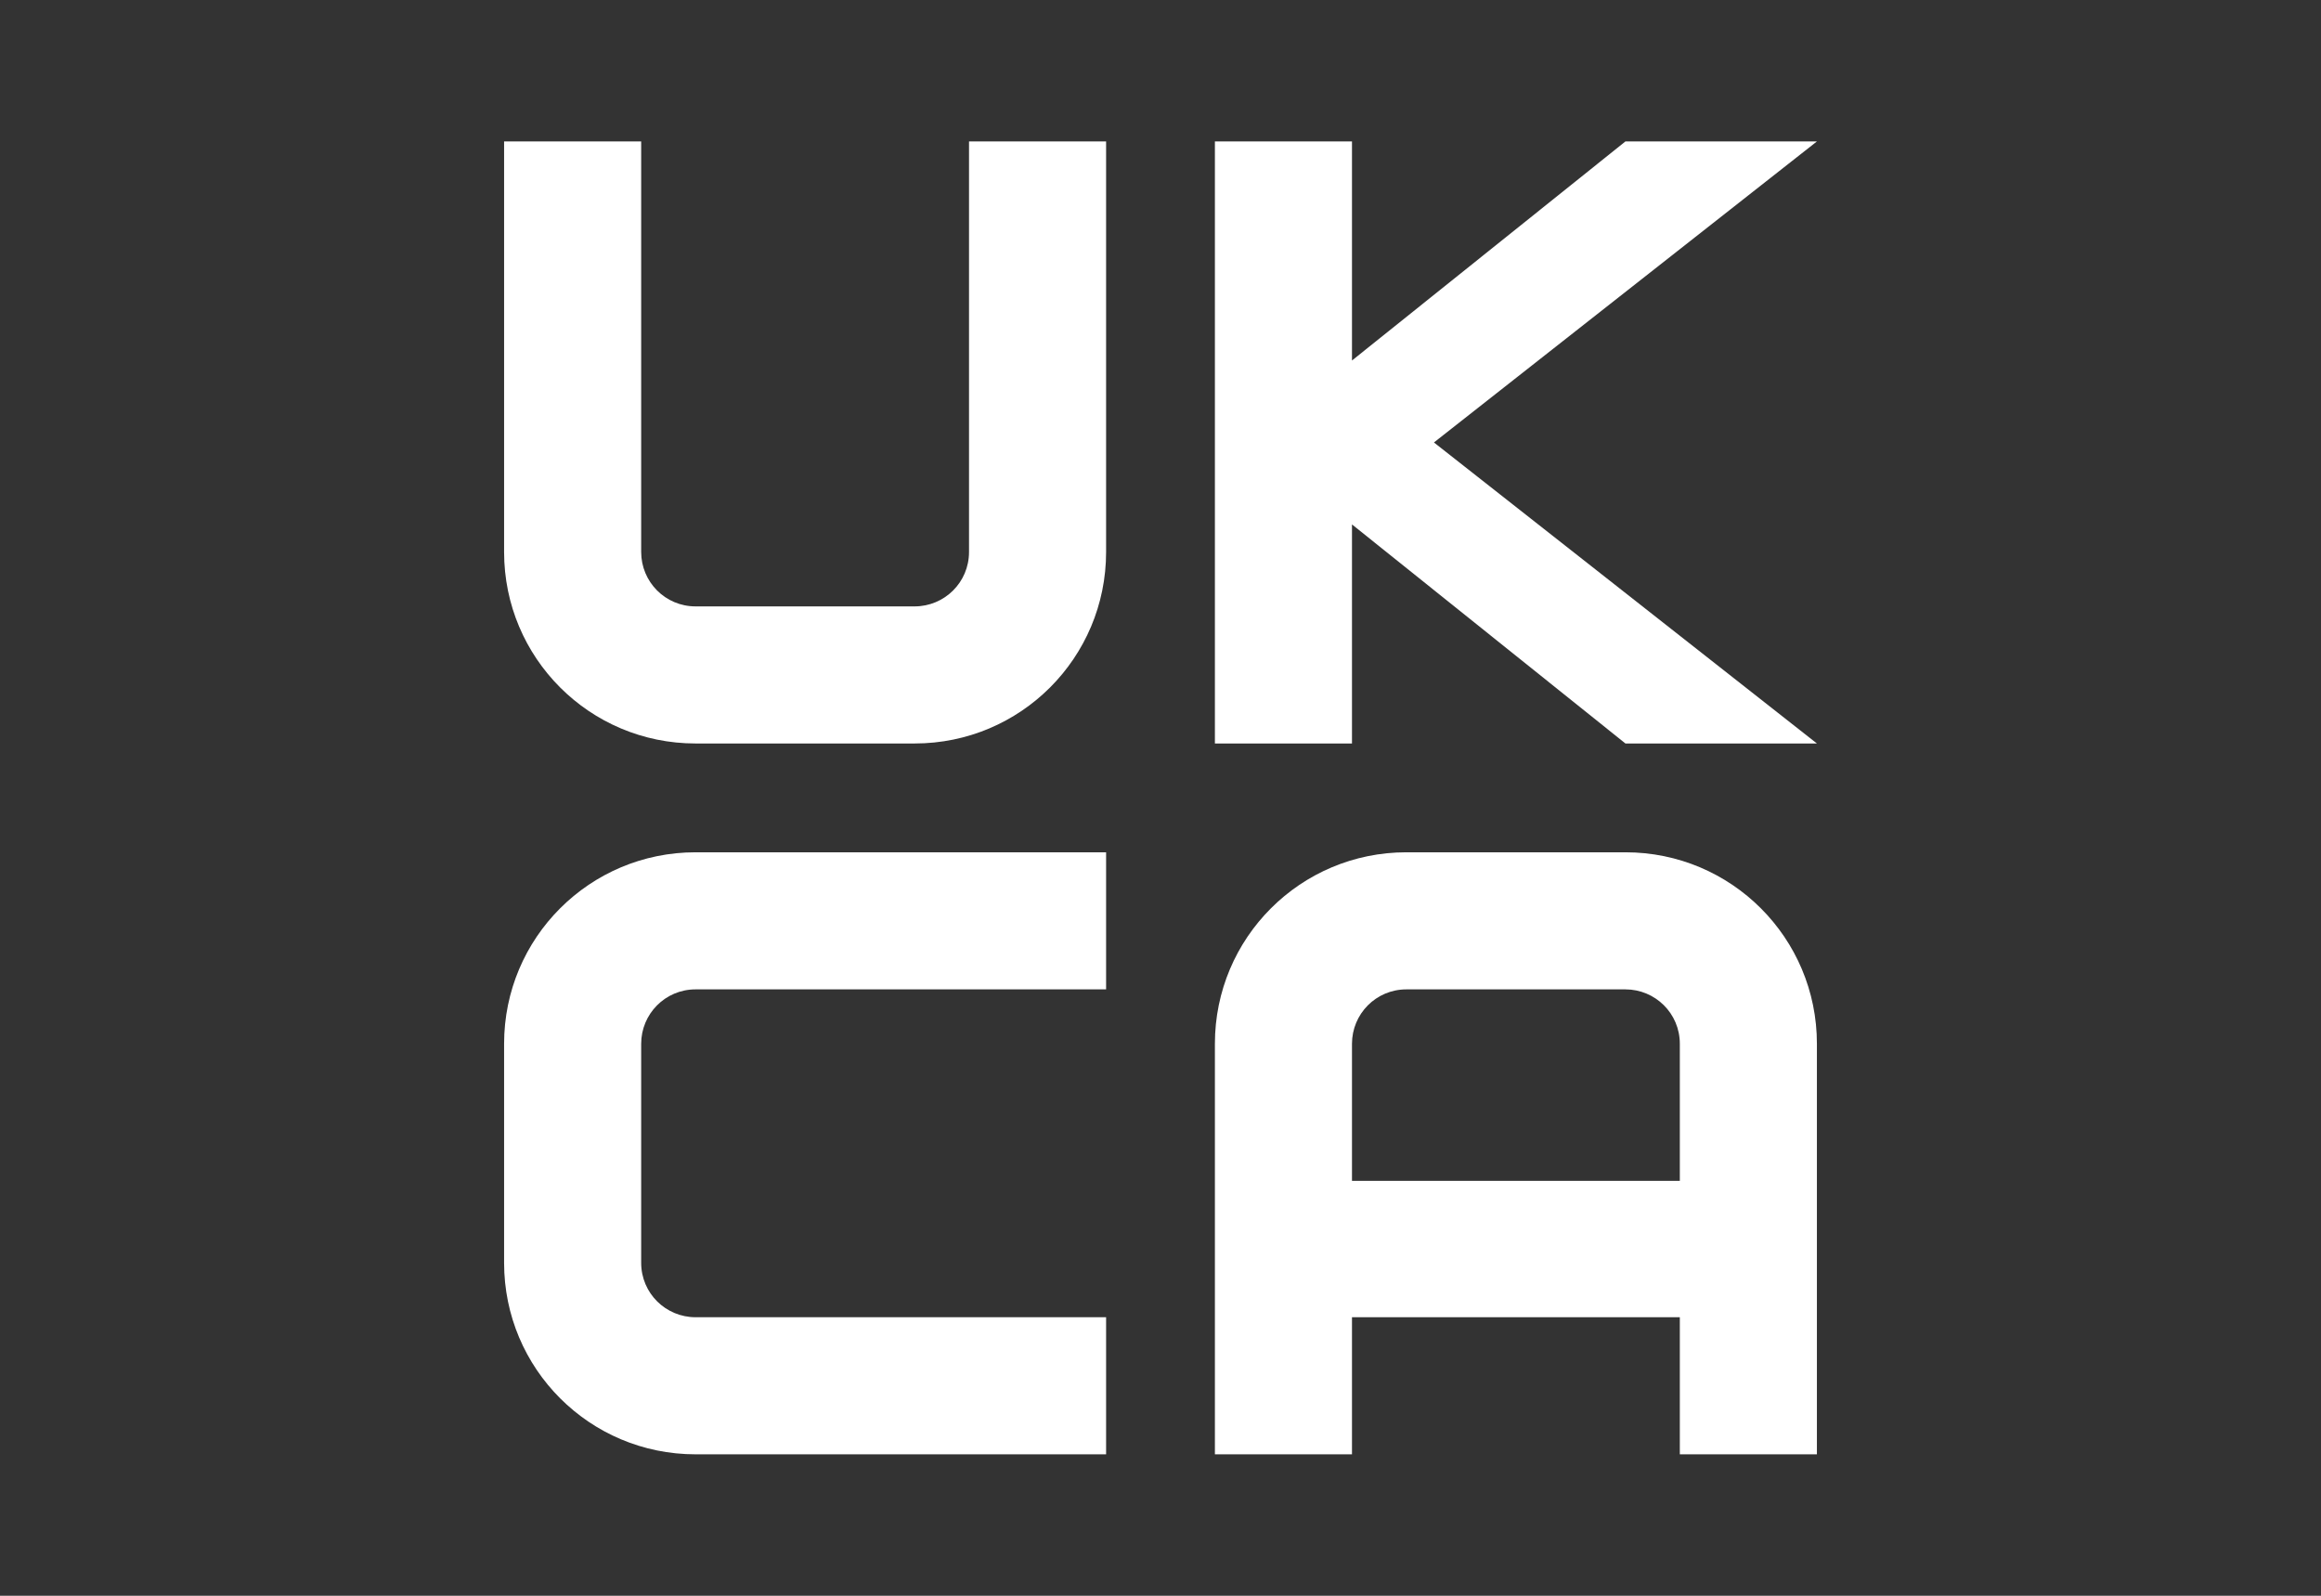
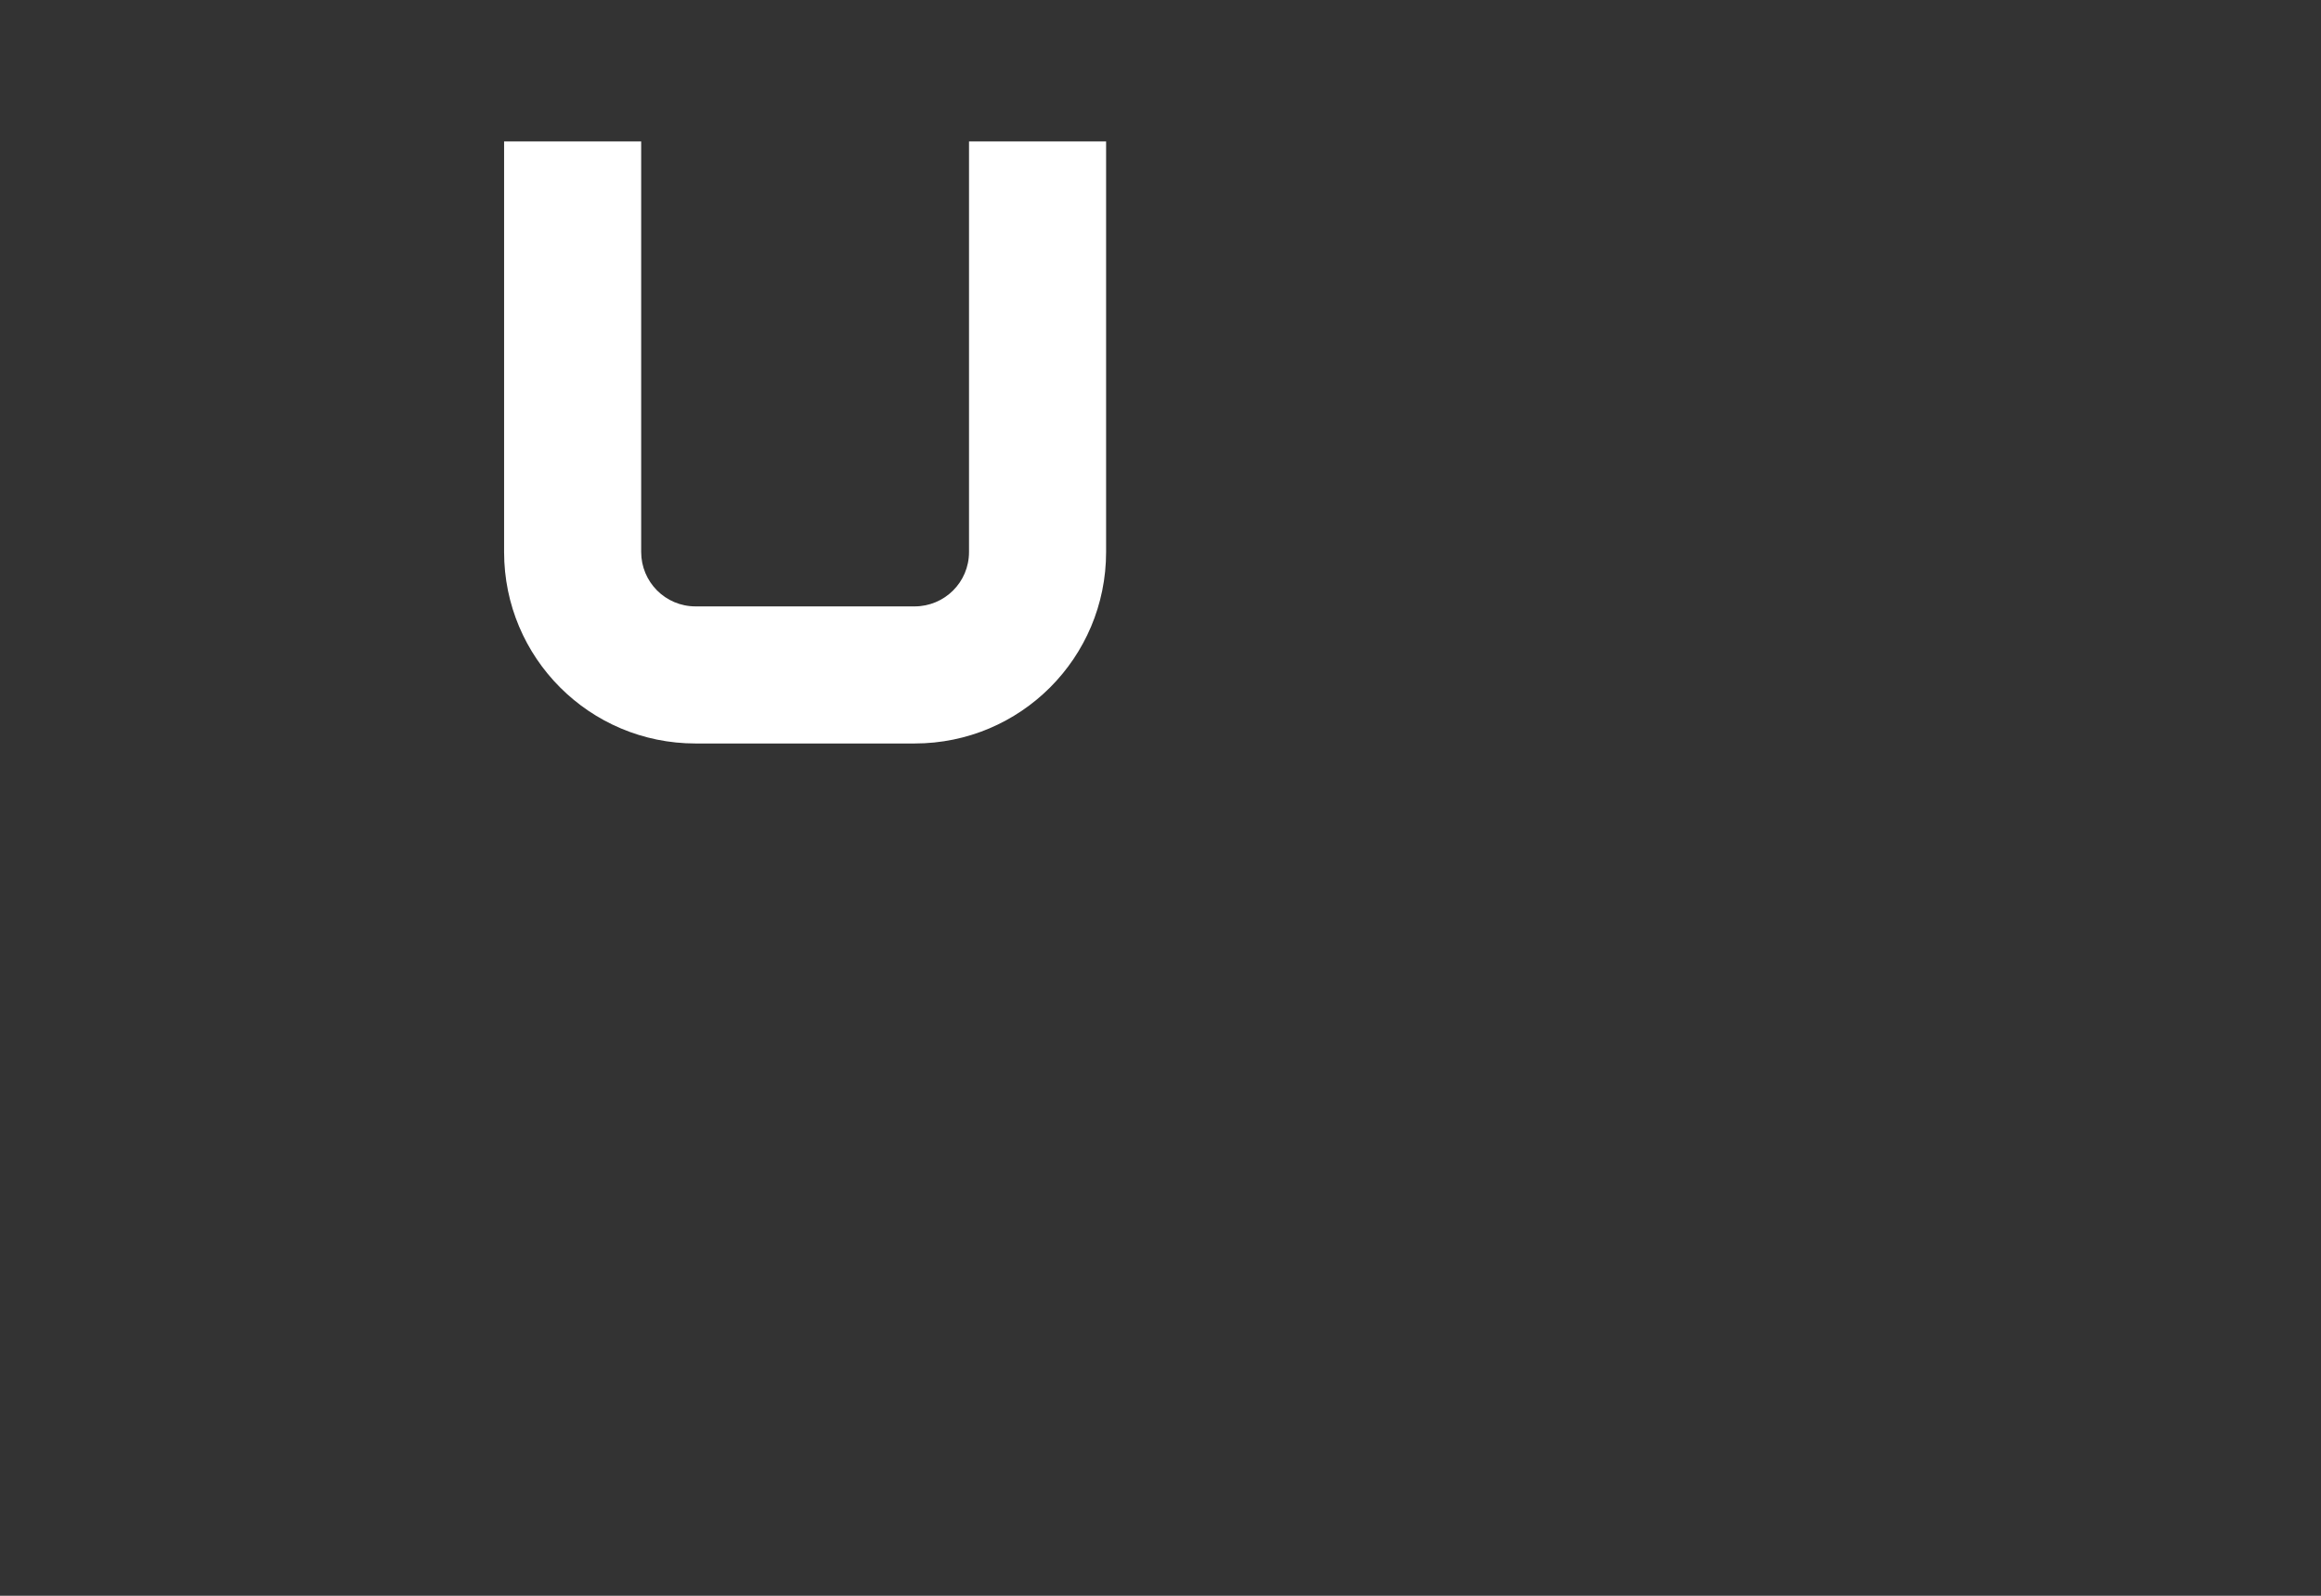
<svg xmlns="http://www.w3.org/2000/svg" version="1.1" id="Layer_1" x="0px" y="0px" viewBox="0 0 320 220" style="enable-background:new 0 0 320 220;" xml:space="preserve">
  <rect x="0" y="0" width="320" height="220" fill="#333333" stroke="none" />
  <style type="text/css">
	.st0{fill-rule:evenodd;clip-rule:evenodd;fill:#FFFFFF;}
</style>
  <desc>UKCA logo with black fill</desc>
  <g id="UKCA">
    <path id="U" class="st0" d="M69.5,19.5v56.6c0,14.6,11.8,26.4,26.4,26.4h30.2c14.6,0,26.4-11.8,26.4-26.4V19.5h-18.9v56.6   c0,4.2-3.4,7.5-7.5,7.5H95.9c-4.2,0-7.5-3.4-7.5-7.5V19.5H69.5z" />
-     <path id="K" class="st0" d="M167.5,19.5v83h18.9V72.3l37.7,30.2h26.4L197.7,61l52.8-41.5h-26.4l-37.7,30.2V19.5H167.5z" />
-     <path id="C" class="st0" d="M152.5,117.5v18.9H95.9c-4.2,0-7.5,3.4-7.5,7.5v30.2c0,4.2,3.4,7.5,7.5,7.5h56.6v18.9H95.9   c-14.6,0-26.4-11.8-26.4-26.4v-30.2c0-14.6,11.8-26.4,26.4-26.4l0,0C95.9,117.5,152.5,117.5,152.5,117.5z" />
-     <path id="A" class="st0" d="M167.5,200.5v-56.6c0-14.6,11.8-26.4,26.4-26.4l0,0h30.2c14.6,0,26.4,11.8,26.4,26.4l0,0v56.6h-18.9   v-18.9h-45.2v18.9H167.5z M186.4,162.8h45.2v-18.9c0-4.2-3.4-7.5-7.5-7.5h-30.2c-4.2,0-7.5,3.4-7.5,7.5V162.8z" />
  </g>
</svg>